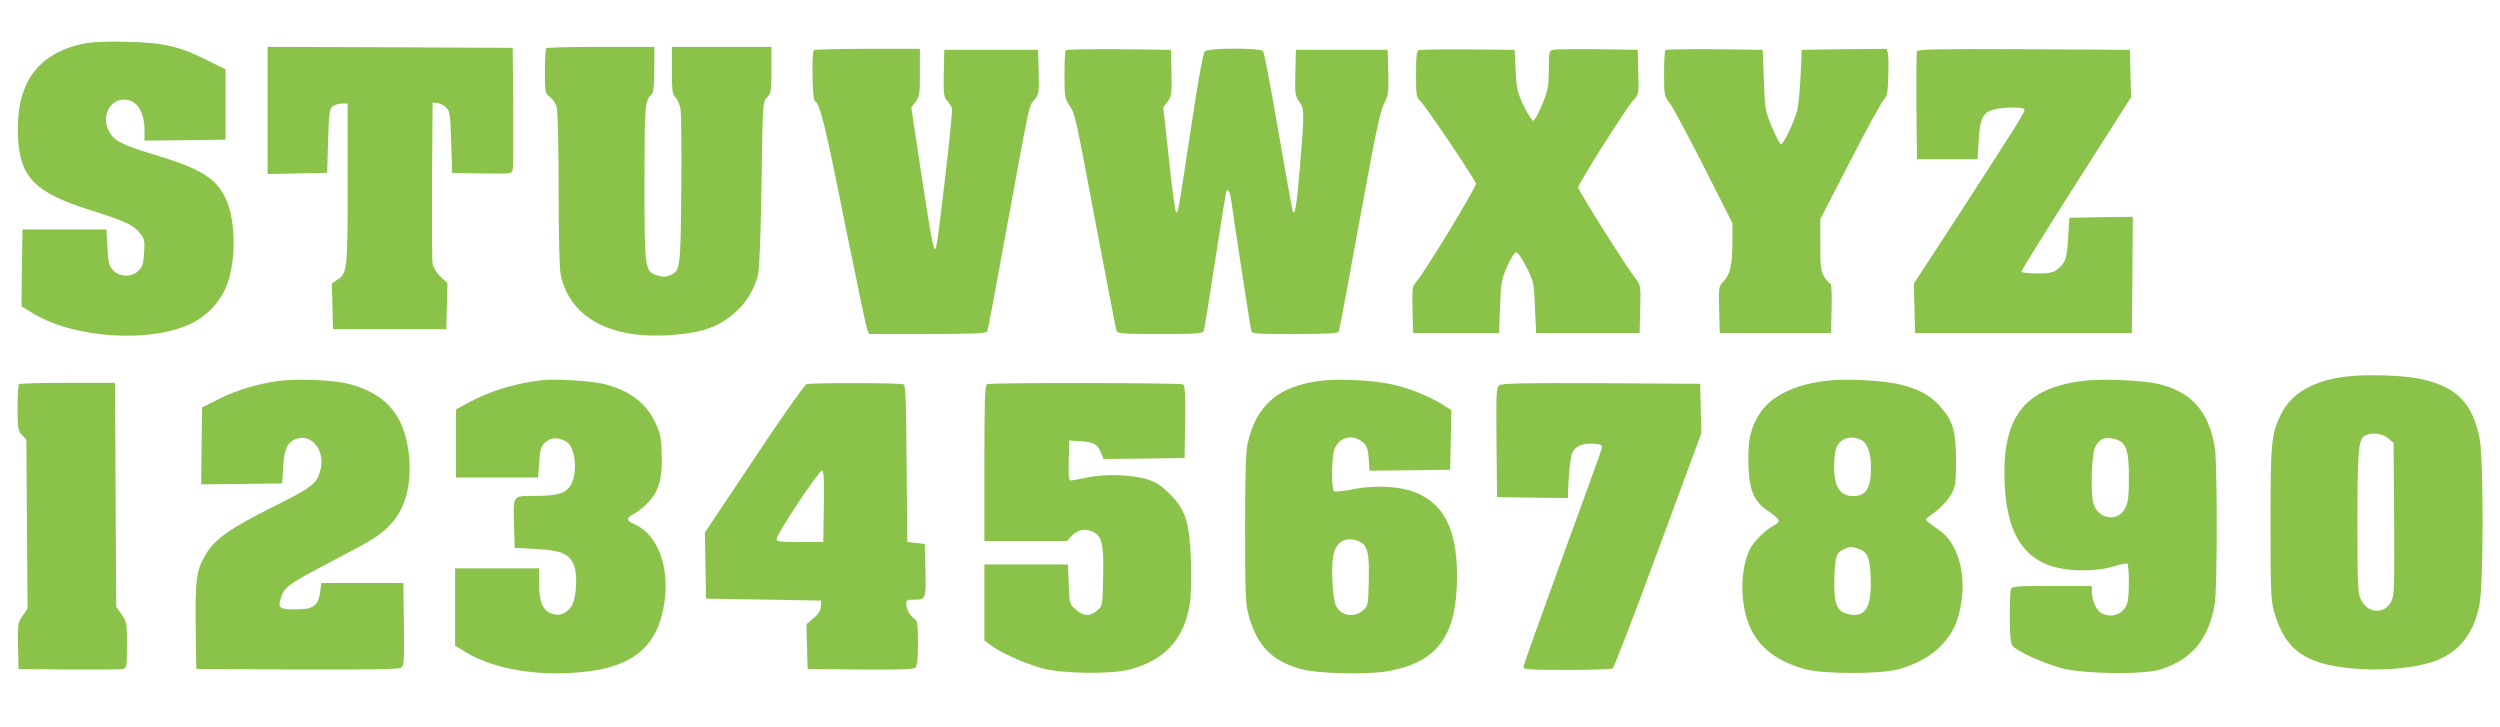
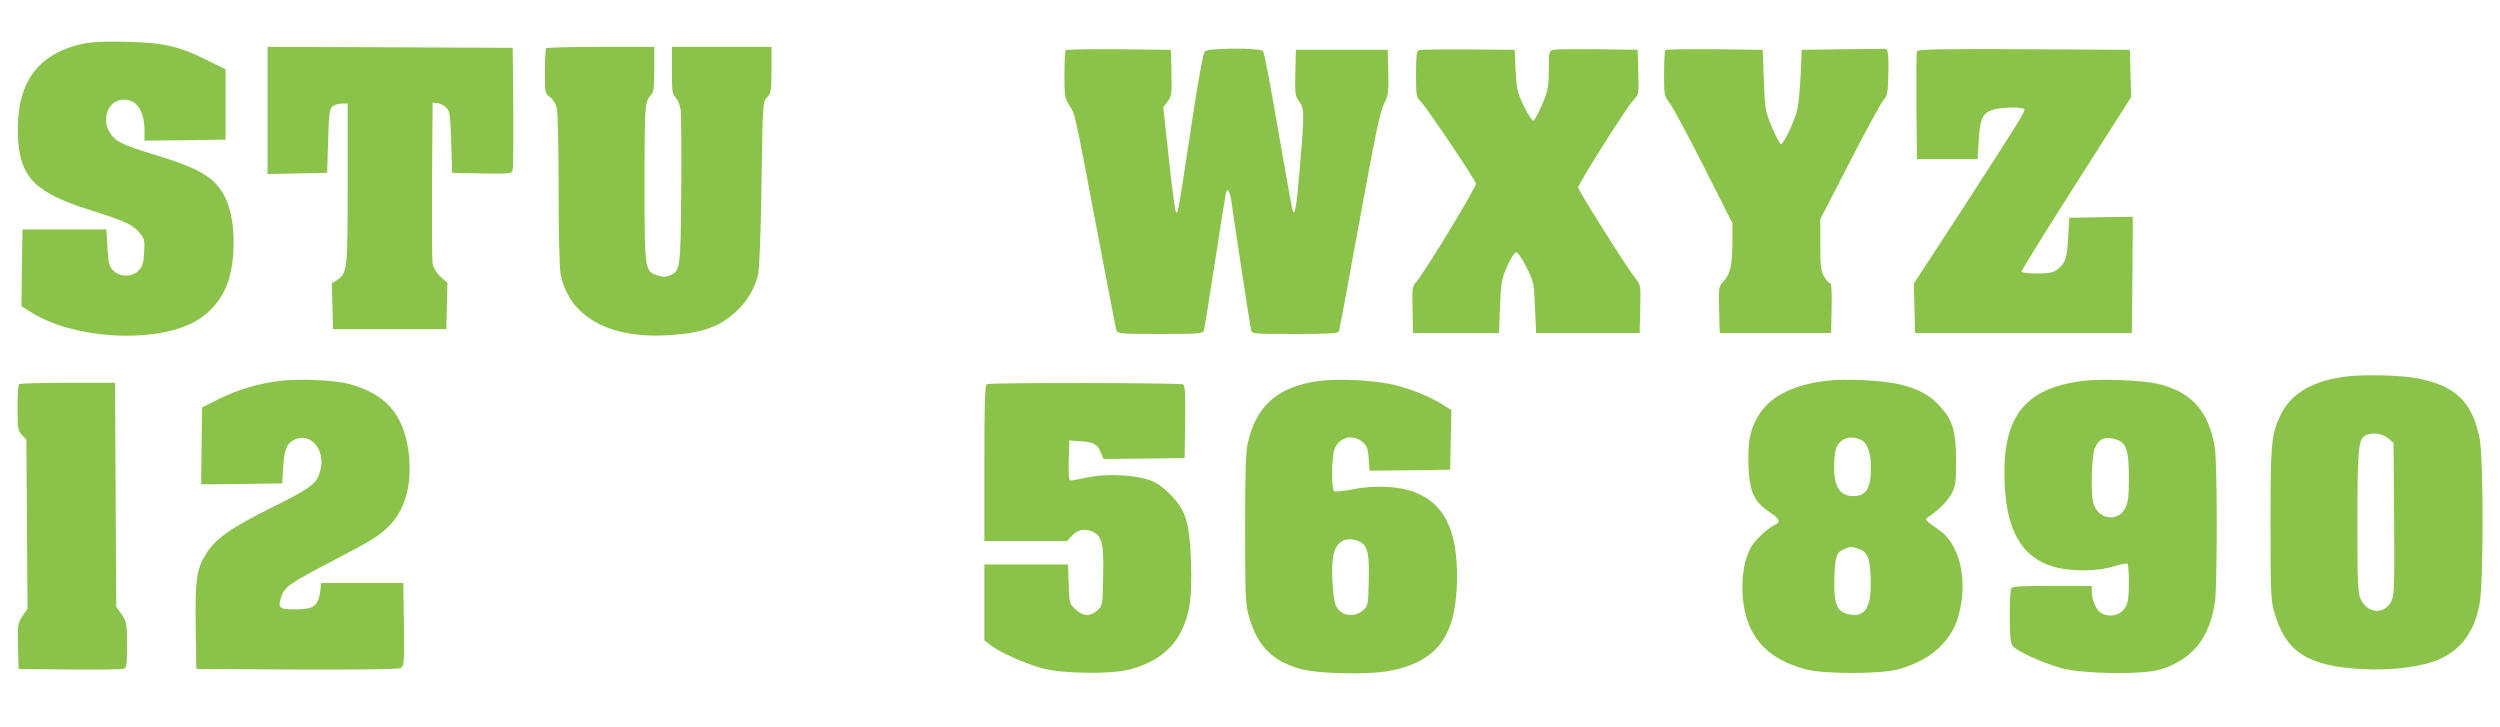
<svg xmlns="http://www.w3.org/2000/svg" version="1.0" width="1280pt" height="372pt" viewBox="0 0 1280 372" preserveAspectRatio="xMidYMid meet">
  <g transform="translate(0,372) scale(0.1,-0.1)" fill="#8bc34a" stroke="none">
    <path d="M420 3495 c-234 -53 -340 -207 -328 -476 10 -207 86 -285 368 -374 177 -56 217 -74 251 -113 29 -33 31 -39 27 -103 -3 -55 -8 -73 -28 -94 -33 -35 -97 -35 -131 1 -21 22 -24 38 -29 117 l-5 92 -215 0 -215 0 -3 -197 -2 -196 58 -36 c214 -130 608 -154 816 -50 94 47 164 133 191 236 35 131 26 308 -21 405 -50 103 -129 151 -373 224 -159 48 -197 68 -224 119 -38 73 4 160 77 160 67 0 106 -59 106 -163 l0 -47 208 2 207 3 0 180 0 180 -95 47 c-143 72 -224 90 -415 94 -115 3 -178 -1 -225 -11z" />
    <path d="M1370 3155 l0 -326 153 3 152 3 5 163 c4 147 7 165 24 178 11 8 32 14 48 14 l28 0 0 -410 c0 -445 -2 -459 -54 -493 l-27 -18 3 -117 3 -117 290 0 290 0 3 118 3 118 -35 32 c-21 20 -37 46 -41 67 -3 19 -4 213 -3 430 l3 395 25 -3 c14 -1 34 -12 45 -23 18 -17 21 -37 25 -177 l5 -157 152 -3 c151 -2 153 -2 158 20 3 13 4 158 3 323 l-3 300 -627 3 -628 2 0 -325z" />
    <path d="M2797 3473 c-4 -3 -7 -57 -7 -119 0 -110 1 -114 25 -130 13 -9 29 -32 35 -53 6 -21 10 -191 10 -417 0 -216 4 -404 10 -435 41 -215 239 -331 540 -316 181 10 273 41 362 125 53 49 90 112 109 184 7 27 14 203 18 465 6 419 6 422 29 445 20 22 22 34 22 141 l0 117 -255 0 -255 0 0 -120 c0 -105 2 -122 19 -139 11 -11 22 -39 26 -63 3 -24 5 -209 3 -413 -3 -402 -5 -413 -59 -435 -21 -9 -36 -9 -64 0 -64 21 -65 29 -65 475 0 400 1 418 37 453 9 10 13 45 13 128 l0 114 -273 0 c-151 0 -277 -3 -280 -7z" />
-     <path d="M4167 3463 c-12 -11 -8 -251 4 -259 28 -17 54 -122 153 -619 59 -291 111 -540 116 -552 l10 -23 300 0 c231 0 302 3 305 13 3 6 48 246 100 532 120 655 112 620 141 654 23 28 25 35 22 143 l-3 113 -240 0 -240 0 -3 -119 c-2 -105 0 -121 16 -140 11 -12 22 -30 26 -40 6 -16 -64 -628 -80 -706 -10 -48 -21 3 -75 357 l-53 353 22 29 c20 27 22 42 22 151 l0 120 -268 0 c-148 0 -272 -3 -275 -7z" />
    <path d="M5457 3463 c-4 -3 -7 -60 -7 -125 0 -109 2 -121 24 -156 31 -47 28 -32 141 -632 53 -278 98 -513 101 -522 5 -16 24 -18 224 -18 200 0 219 2 224 18 3 9 28 166 56 347 28 182 53 340 56 353 7 36 21 17 29 -41 11 -86 95 -630 100 -654 5 -23 5 -23 226 -23 167 0 221 3 224 13 3 6 50 260 105 562 79 432 105 561 125 601 24 47 25 60 23 165 l-3 114 -235 0 -235 0 -3 -117 c-2 -109 -1 -120 20 -148 27 -36 27 -53 3 -343 -17 -200 -26 -253 -38 -211 -3 11 -36 195 -73 409 -37 215 -71 396 -77 403 -14 18 -281 17 -299 -1 -8 -8 -36 -165 -71 -398 -67 -442 -65 -431 -76 -425 -4 3 -21 124 -36 270 l-29 266 22 30 c21 28 22 39 20 148 l-3 117 -266 3 c-146 1 -268 -1 -272 -5z" />
    <path d="M7263 3463 c-10 -3 -13 -38 -13 -122 0 -108 2 -120 21 -137 25 -22 280 -400 286 -424 4 -15 -269 -465 -308 -506 -18 -19 -19 -33 -17 -140 l3 -119 220 0 220 0 5 135 c5 122 8 141 36 205 17 39 37 71 45 73 9 2 29 -26 54 -75 38 -76 39 -82 44 -208 l6 -130 265 0 265 0 3 123 c3 122 3 122 -27 160 -45 57 -291 448 -291 462 0 18 247 409 282 446 29 31 29 31 26 145 l-3 114 -205 3 c-113 1 -215 0 -227 -3 -22 -5 -23 -10 -23 -103 -1 -87 -4 -105 -34 -177 -18 -43 -39 -81 -45 -83 -6 -2 -28 32 -49 75 -34 71 -37 88 -42 183 l-5 105 -240 2 c-132 1 -246 -1 -252 -4z" />
    <path d="M8527 3464 c-4 -4 -7 -59 -7 -121 0 -111 1 -115 29 -151 16 -20 94 -167 175 -326 l146 -289 0 -96 c-1 -119 -11 -165 -45 -201 -25 -26 -26 -29 -23 -146 l3 -119 285 0 285 0 3 128 c2 83 -1 127 -8 127 -6 0 -19 15 -30 33 -17 28 -20 50 -20 163 l0 132 151 293 c83 162 161 304 173 317 18 20 22 38 24 118 2 52 1 106 -2 120 l-6 24 -218 -2 -217 -3 -6 -135 c-4 -74 -11 -154 -18 -176 -18 -66 -71 -176 -83 -172 -6 2 -27 42 -46 88 -34 82 -36 91 -41 240 l-6 155 -246 3 c-135 1 -248 -1 -252 -4z" />
    <path d="M9815 3457 c-3 -7 -4 -134 -3 -282 l3 -270 155 0 155 0 6 96 c6 113 21 143 76 158 46 13 150 14 157 2 7 -10 -20 -53 -322 -520 l-243 -373 3 -127 3 -126 555 0 555 0 3 298 2 297 -162 -2 -163 -3 -6 -100 c-6 -107 -14 -132 -55 -164 -22 -17 -41 -21 -105 -21 -48 0 -79 4 -79 10 0 6 126 209 280 451 l281 441 -3 121 -3 122 -543 3 c-432 2 -544 0 -547 -11z" />
    <path d="M12020 1793 c-175 -20 -288 -85 -342 -195 -49 -101 -53 -143 -53 -558 0 -334 2 -393 17 -447 58 -210 169 -283 453 -299 128 -7 268 7 359 37 132 44 212 141 241 294 21 108 21 740 1 848 -37 191 -127 276 -330 312 -81 14 -258 18 -346 8z m207 -317 l28 -24 3 -389 c2 -354 1 -391 -15 -423 -35 -67 -120 -62 -155 10 -16 31 -18 72 -18 395 0 366 5 425 38 444 32 19 89 13 119 -13z" />
    <path d="M1431 1770 c-110 -14 -216 -46 -311 -93 l-85 -43 -3 -197 -2 -197 207 2 208 3 5 85 c6 93 20 123 62 141 82 34 156 -58 128 -160 -18 -68 -43 -87 -246 -188 -216 -108 -293 -162 -341 -242 -47 -78 -54 -129 -51 -371 l3 -215 513 -3 c345 -1 519 1 533 8 18 10 19 21 17 223 l-3 212 -210 0 -210 0 -3 -25 c-10 -92 -32 -110 -129 -110 -84 0 -92 7 -73 64 16 51 47 72 257 181 213 111 254 136 307 195 76 84 107 214 88 366 -26 194 -118 299 -308 349 -74 19 -256 27 -353 15z" />
-     <path d="M2780 1774 c-141 -16 -269 -55 -375 -112 l-70 -38 0 -175 0 -174 210 0 210 0 6 79 c5 70 8 81 33 103 30 25 67 25 108 0 44 -28 57 -158 21 -219 -25 -44 -67 -57 -185 -57 -116 -1 -110 8 -106 -156 l3 -110 112 -6 c127 -8 163 -23 189 -77 24 -50 16 -181 -12 -219 -29 -38 -64 -50 -104 -33 -43 18 -60 61 -60 155 l0 75 -215 0 -215 0 0 -198 0 -198 54 -33 c128 -77 320 -117 526 -107 310 13 454 118 491 356 29 186 -33 352 -150 405 -48 21 -48 32 0 57 19 11 51 37 72 60 52 57 70 125 65 248 -3 85 -8 105 -36 163 -49 99 -135 161 -264 192 -65 15 -246 26 -308 19z" />
    <path d="M6758 1770 c-212 -27 -325 -124 -369 -316 -11 -44 -14 -155 -14 -439 0 -328 2 -388 17 -442 44 -160 119 -237 270 -279 82 -23 335 -29 440 -11 258 45 358 180 358 487 0 241 -68 373 -219 431 -80 30 -204 36 -313 14 -48 -9 -92 -14 -97 -10 -14 8 -14 158 -1 207 19 68 93 90 146 45 23 -20 28 -34 32 -86 l4 -61 207 2 206 3 3 153 3 152 -47 30 c-69 43 -178 86 -267 104 -96 20 -269 28 -359 16z m196 -820 c47 -18 58 -58 54 -202 -3 -128 -3 -130 -31 -154 -45 -39 -113 -27 -137 25 -16 32 -25 183 -15 247 11 78 61 110 129 84z" />
    <path d="M9347 1770 c-161 -20 -277 -77 -335 -164 -49 -74 -64 -139 -60 -264 4 -135 27 -189 103 -240 58 -39 65 -54 31 -70 -39 -18 -106 -82 -125 -121 -39 -77 -51 -195 -30 -307 30 -160 129 -260 310 -310 92 -26 386 -26 478 -1 96 27 171 69 224 126 58 62 85 122 100 223 22 153 -23 300 -112 362 -82 58 -79 54 -51 74 53 37 92 77 113 116 19 36 22 57 22 166 0 149 -16 205 -77 274 -52 60 -107 91 -203 116 -90 23 -285 33 -388 20z m183 -303 c30 -15 49 -65 49 -133 2 -112 -23 -154 -90 -154 -75 0 -105 57 -97 185 3 50 9 70 28 90 26 28 69 33 110 12z m-14 -557 c46 -16 58 -45 62 -150 6 -150 -29 -206 -116 -184 -59 14 -74 54 -70 185 3 111 11 133 53 149 27 12 37 12 71 0z" />
    <path d="M10665 1770 c-304 -38 -417 -188 -401 -530 11 -239 89 -372 244 -420 87 -27 227 -27 313 0 34 10 66 17 71 14 9 -6 11 -147 2 -192 -13 -63 -78 -92 -136 -61 -24 13 -48 67 -48 109 l0 30 -204 0 c-177 0 -205 -2 -210 -16 -3 -9 -6 -73 -6 -143 0 -93 4 -132 14 -147 19 -27 152 -88 251 -115 108 -30 418 -34 505 -7 163 51 250 156 280 340 13 82 13 714 0 796 -31 187 -119 286 -292 327 -78 18 -290 27 -383 15z m173 -301 c49 -17 62 -58 62 -196 0 -92 -4 -126 -18 -153 -39 -79 -148 -58 -166 32 -12 60 -6 237 9 273 20 49 57 64 113 44z" />
    <path d="M97 1753 c-4 -3 -7 -58 -7 -122 0 -105 2 -117 23 -139 l22 -24 3 -432 3 -432 -26 -38 c-24 -36 -25 -43 -23 -154 l3 -117 255 -3 c140 -1 265 0 278 3 21 5 22 9 22 122 0 111 -1 119 -27 157 l-28 39 -3 574 -3 573 -243 0 c-133 0 -246 -3 -249 -7z" />
-     <path d="M4129 1753 c-9 -2 -130 -174 -268 -382 l-252 -377 3 -170 3 -169 295 -5 295 -5 -2 -30 c-2 -21 -13 -40 -38 -60 l-36 -31 3 -114 3 -115 269 -3 c190 -2 273 1 282 9 10 8 14 41 14 125 0 98 -2 115 -18 126 -24 16 -42 51 -42 77 0 18 6 21 45 21 56 0 57 4 53 165 l-3 120 -45 5 -45 5 -3 399 c-2 305 -5 402 -15 408 -12 8 -469 9 -498 1z m89 -625 l-3 -183 -120 0 c-110 0 -120 2 -118 18 2 26 215 347 231 347 10 0 12 -40 10 -182z" />
    <path d="M5053 1753 c-10 -4 -13 -94 -13 -404 l0 -399 211 0 212 0 23 25 c31 34 69 41 110 22 47 -23 56 -63 52 -235 -3 -143 -3 -144 -31 -168 -37 -32 -70 -30 -109 5 -33 29 -33 31 -36 130 l-4 101 -214 0 -214 0 0 -194 0 -195 33 -25 c48 -37 176 -94 265 -118 103 -28 355 -31 449 -5 177 48 273 152 304 330 7 43 10 127 7 220 -7 201 -27 267 -108 347 -41 41 -69 60 -110 74 -81 26 -219 31 -310 12 -41 -9 -81 -16 -88 -16 -10 0 -12 24 -10 103 l3 102 55 -4 c69 -4 88 -14 106 -57 l14 -34 208 2 207 3 3 184 c2 141 -1 186 -10 193 -14 8 -984 10 -1005 1z" />
-     <path d="M7677 1748 c-16 -12 -17 -38 -15 -293 l3 -280 181 -3 181 -2 5 102 c3 57 11 115 18 130 16 34 55 50 111 46 36 -2 43 -6 41 -21 -2 -10 -93 -263 -203 -563 -109 -299 -199 -551 -199 -559 0 -13 32 -15 223 -15 122 0 228 4 234 8 7 5 112 277 233 606 l221 598 -3 127 -3 126 -505 3 c-394 2 -510 -1 -523 -10z" />
  </g>
</svg>